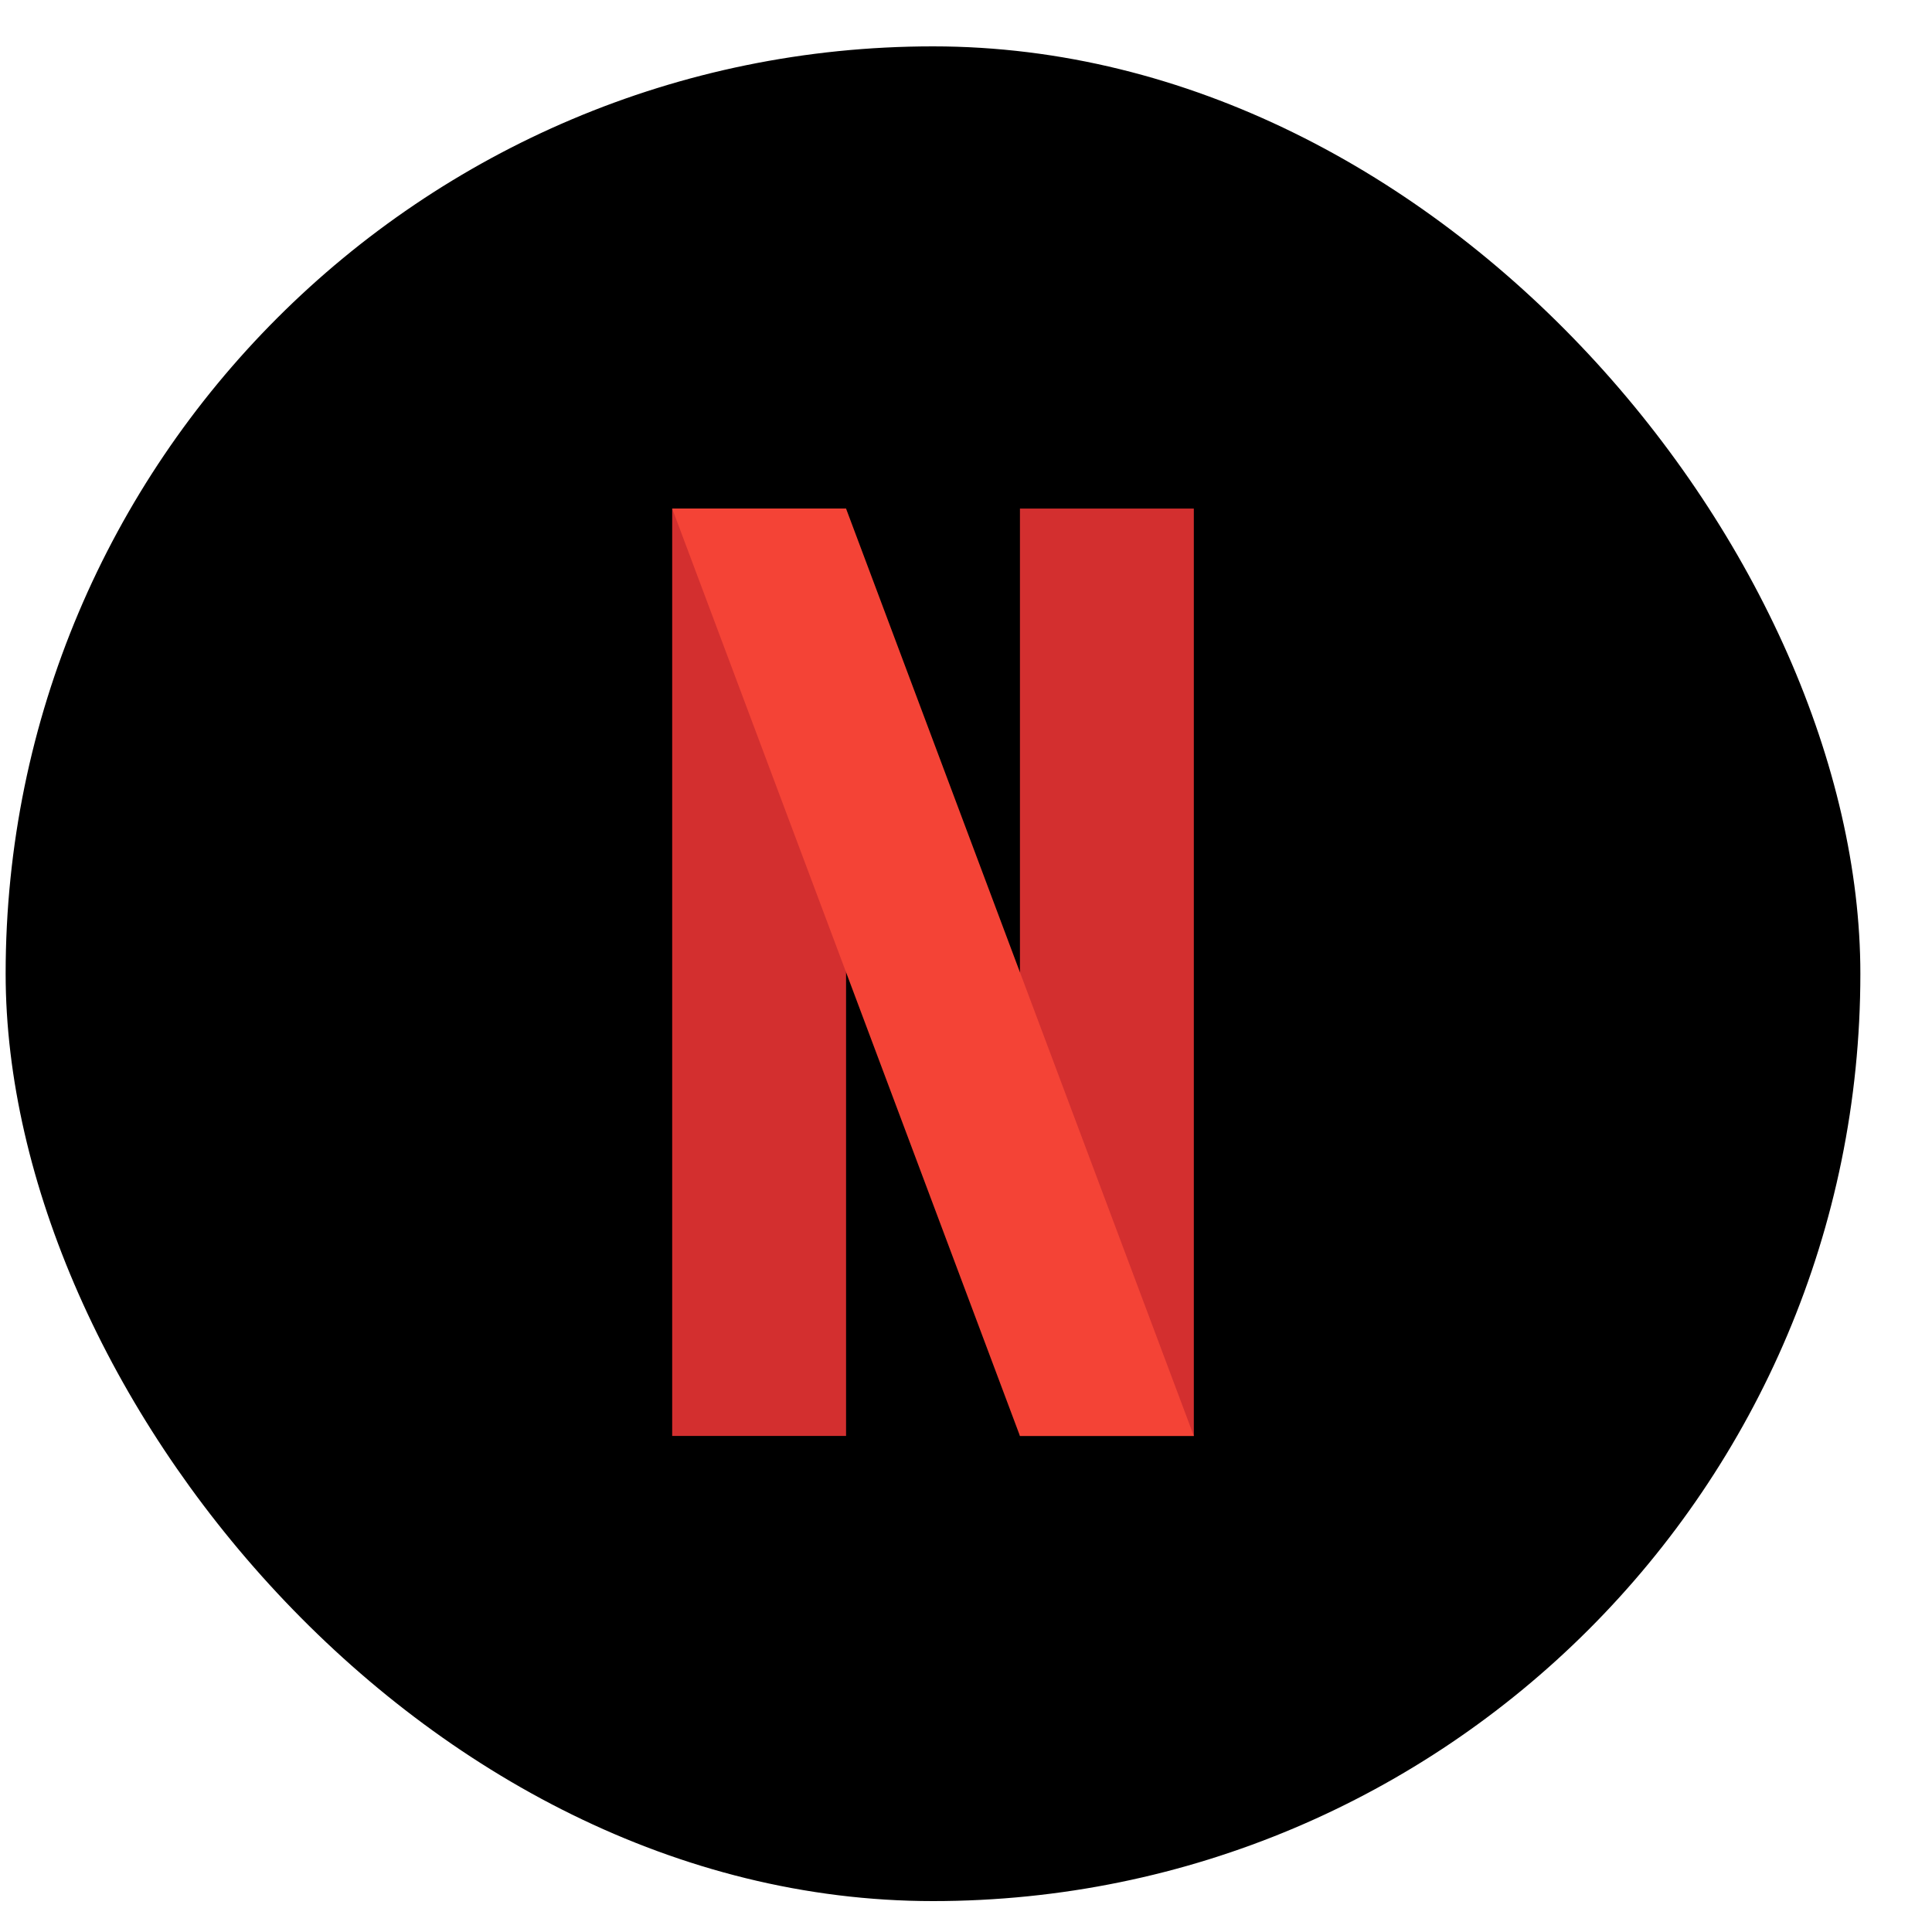
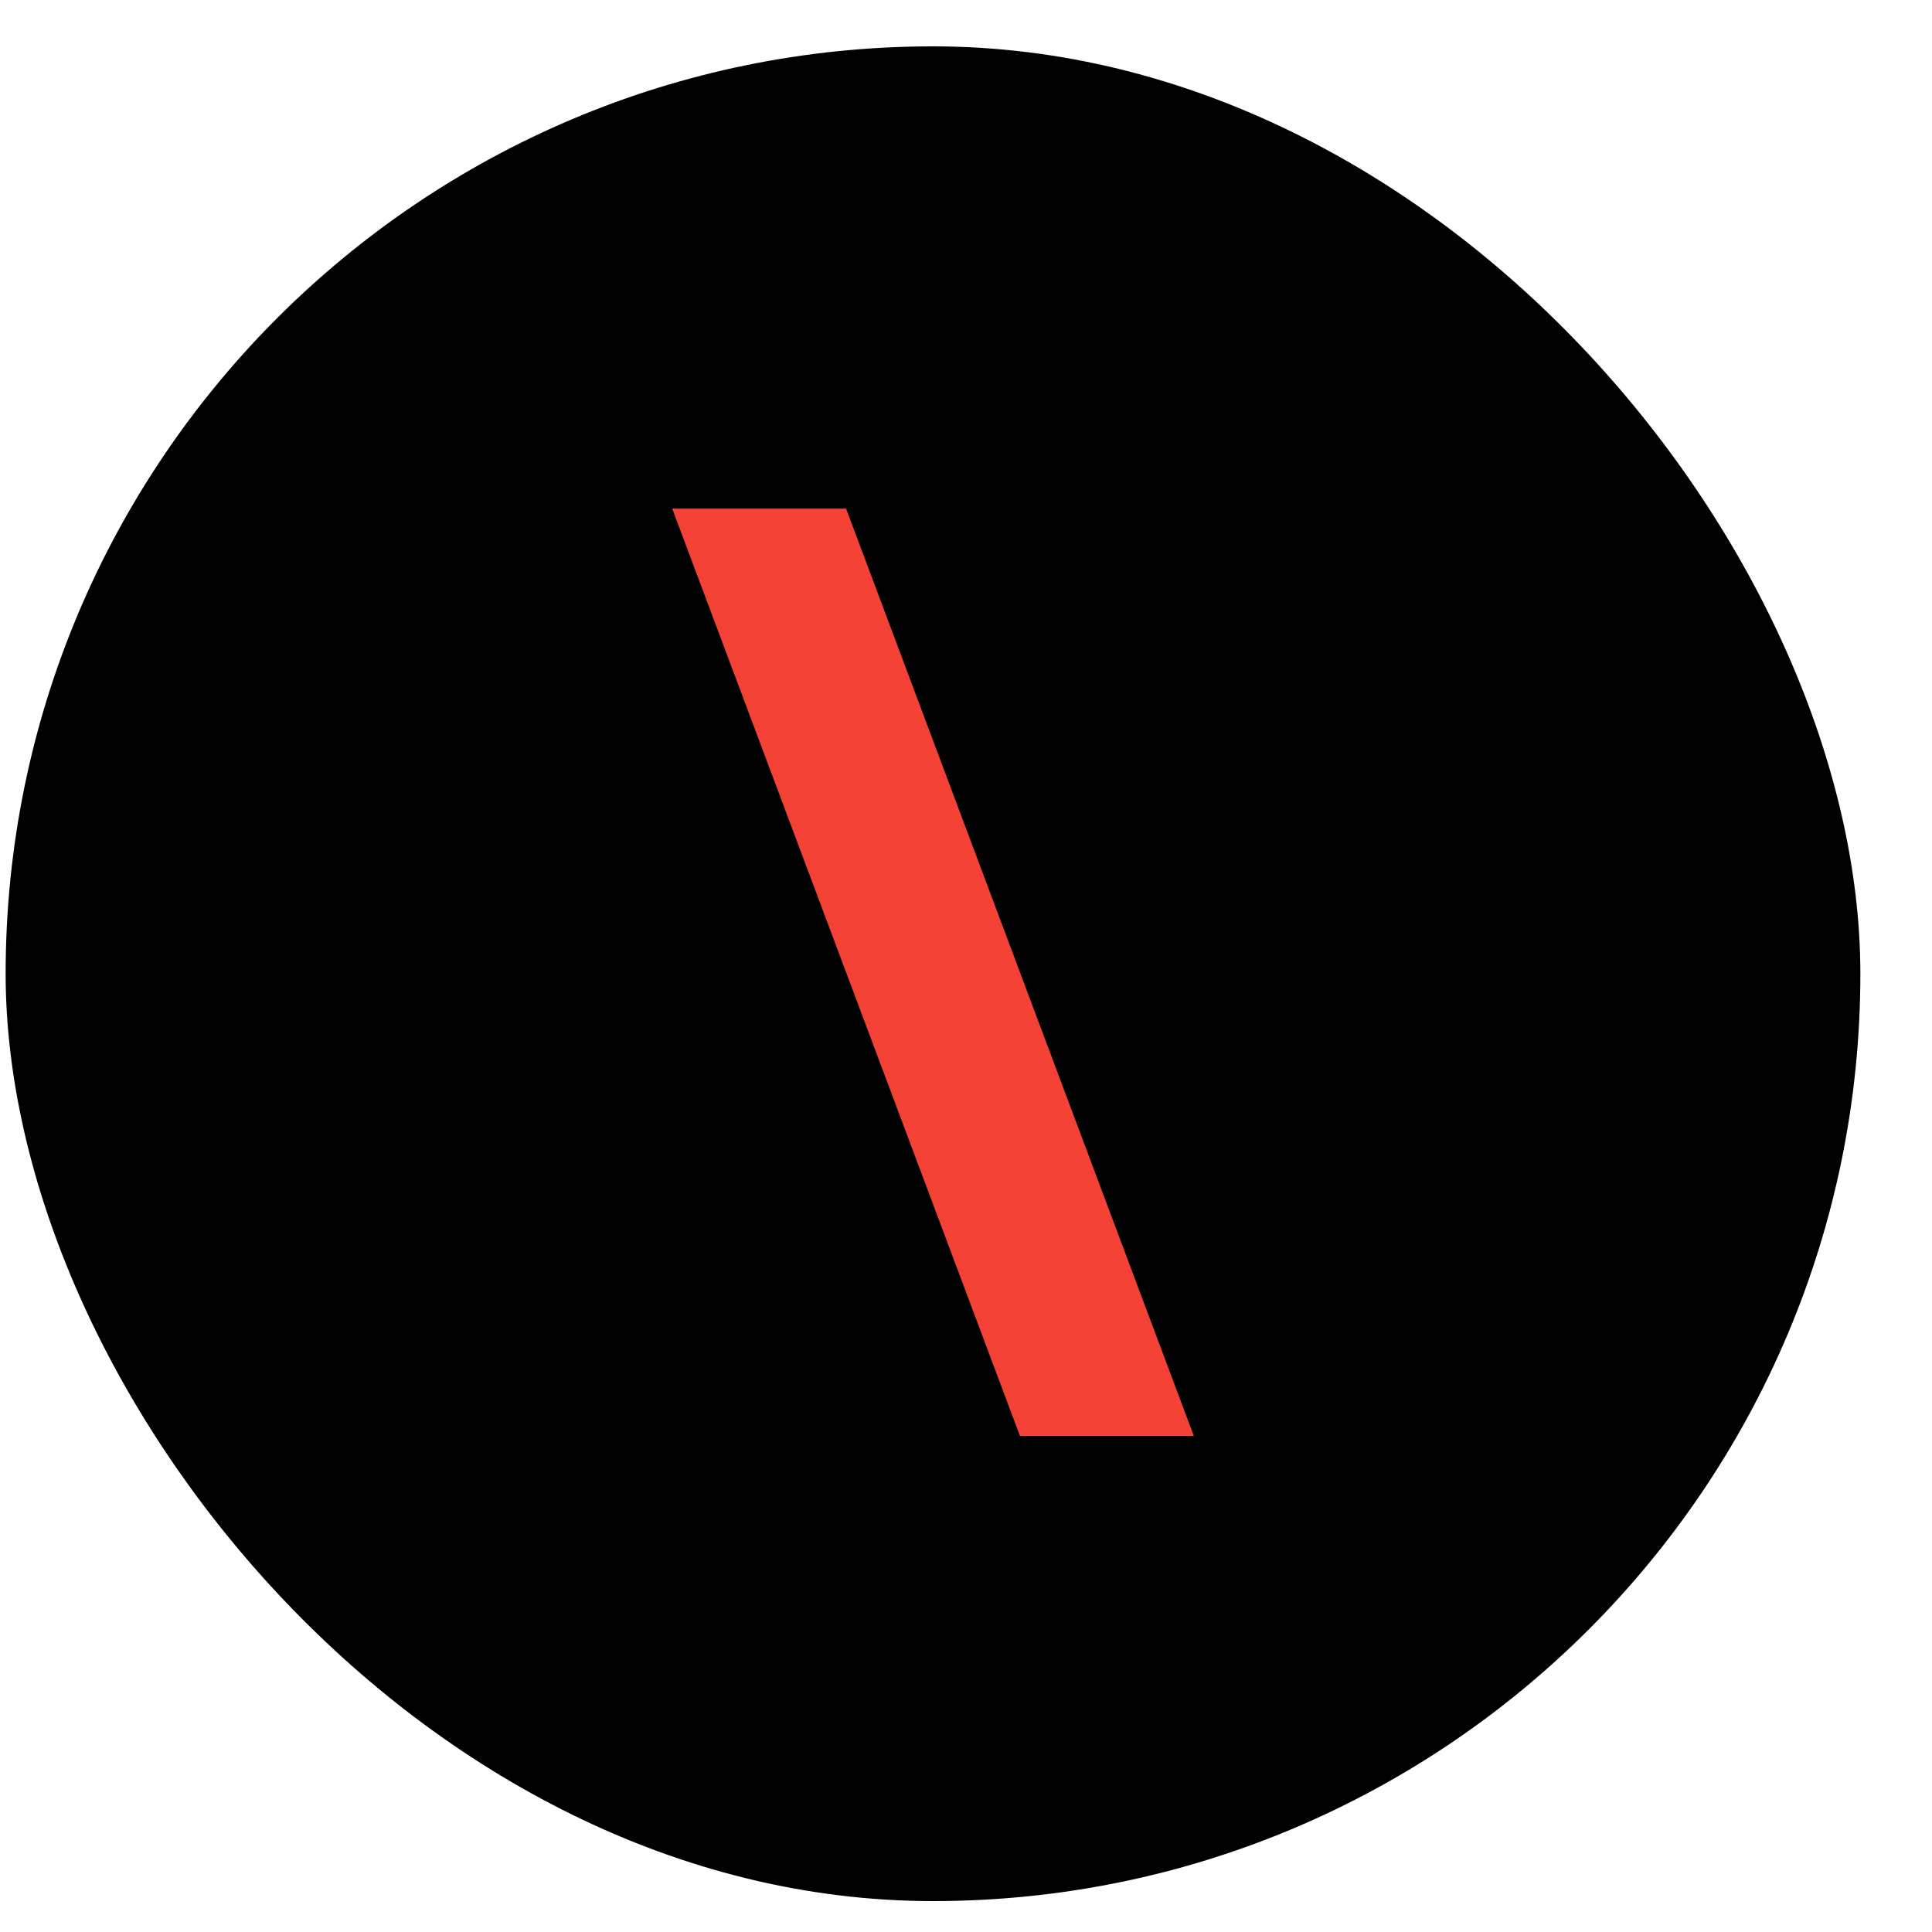
<svg xmlns="http://www.w3.org/2000/svg" width="25" height="25" viewBox="0 0 25 25" fill="none">
  <rect x="0.073" y="0.6" width="24" height="24" rx="12" fill="black" />
-   <path d="M13.198 6.581H15.448V18.581H13.198V6.581ZM8.698 6.581H10.948V18.581H8.698V6.581Z" fill="#D32F2F" />
  <path d="M15.448 18.581H13.198L8.698 6.581H10.948L15.448 18.581Z" fill="#F44336" />
</svg>